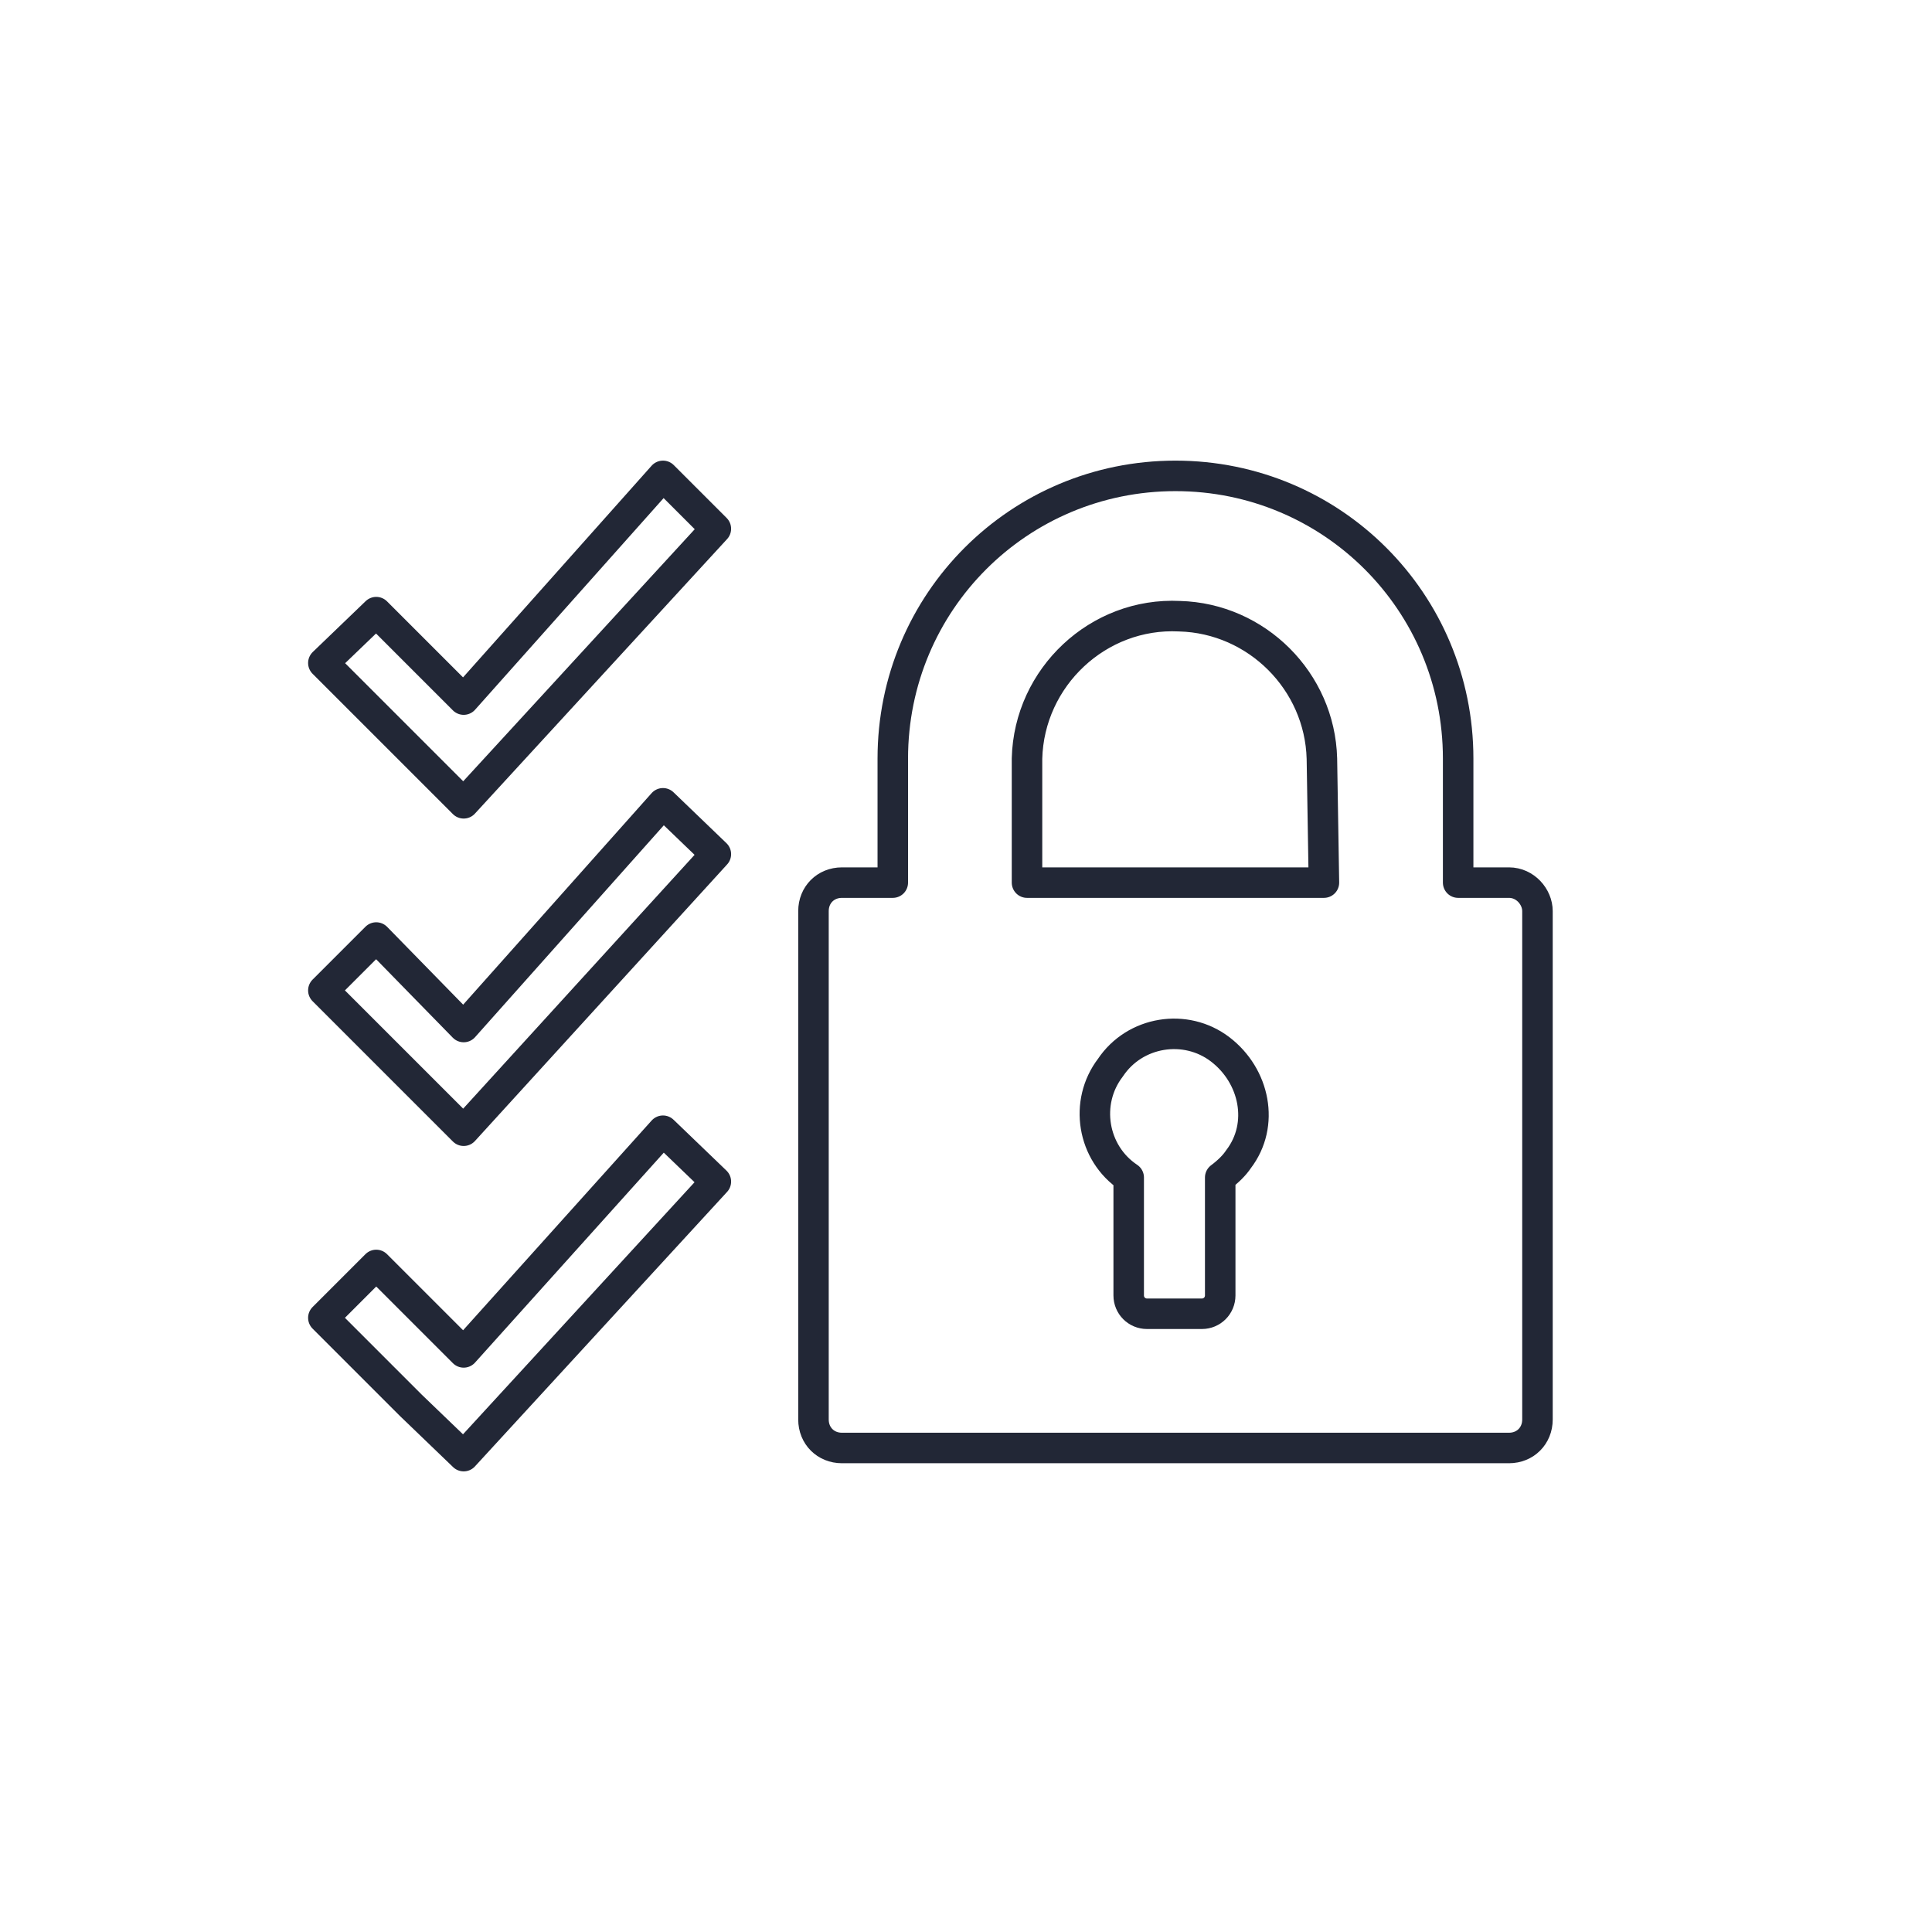
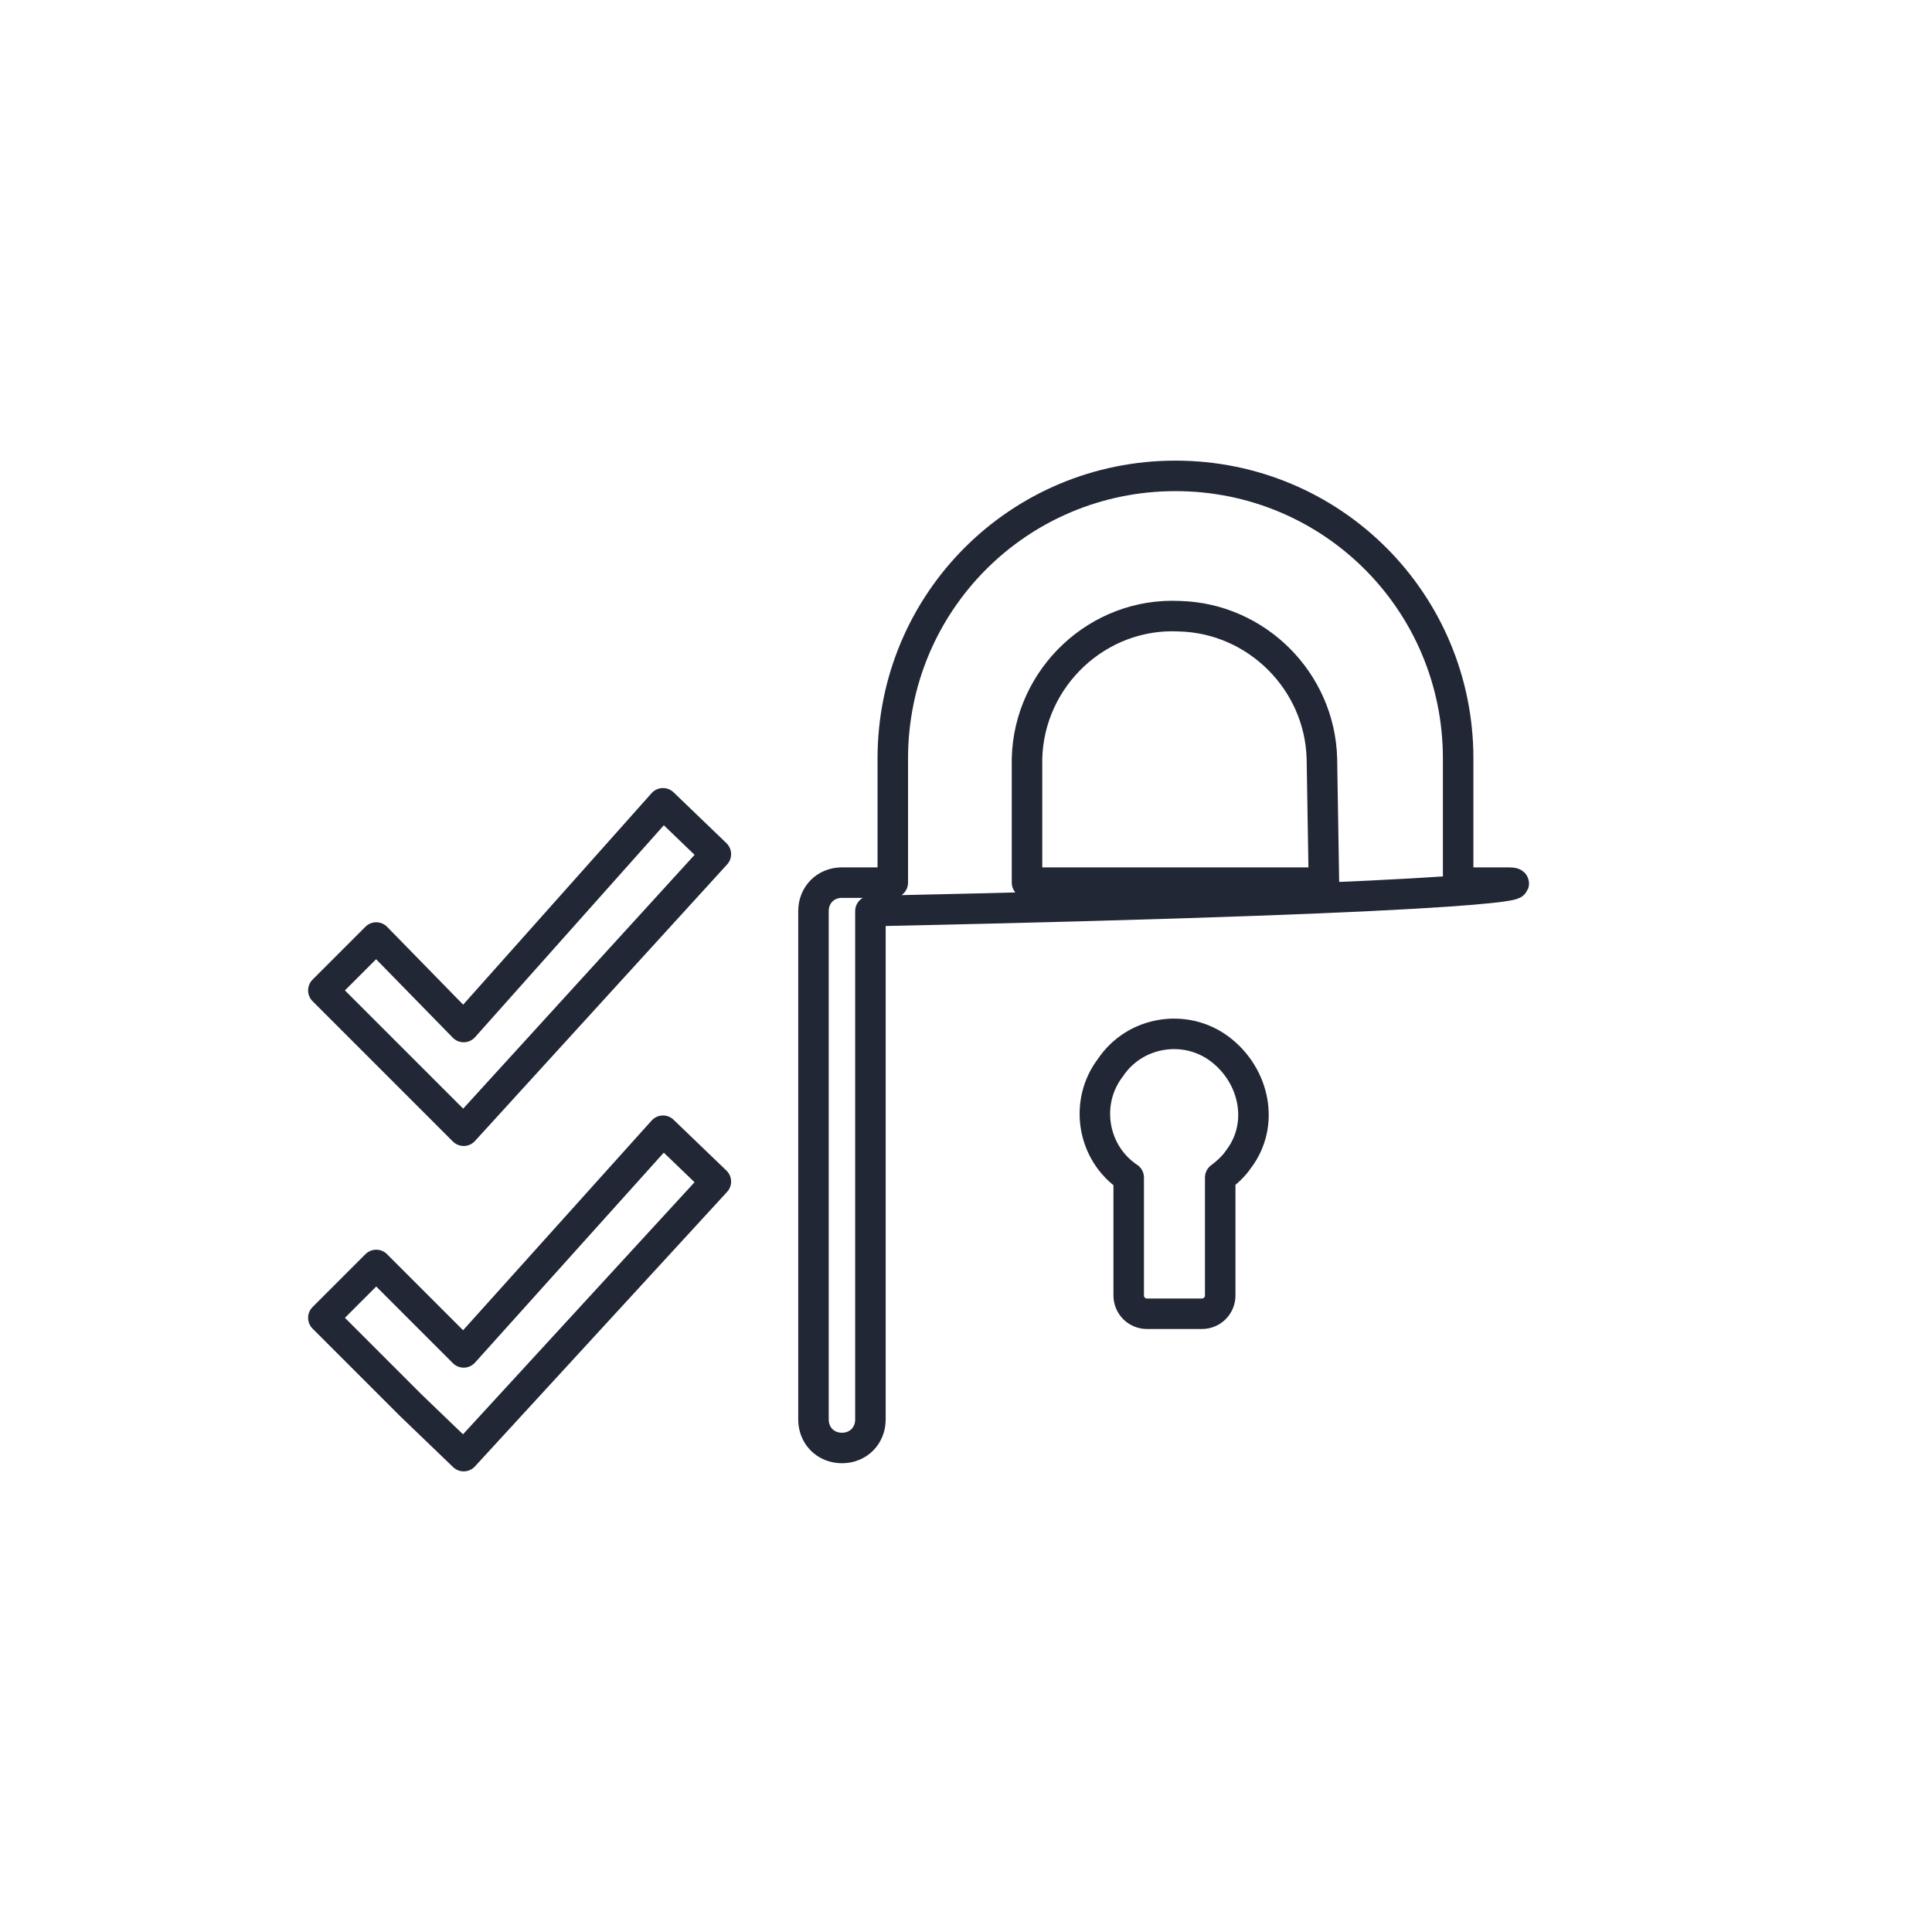
<svg xmlns="http://www.w3.org/2000/svg" version="1.1" id="Layer_1" x="0px" y="0px" viewBox="0 0 95 95" style="enable-background:new 0 0 95 95;" xml:space="preserve">
  <style type="text/css">
	.st0{fill:none;stroke:#222736;stroke-width:1.5;stroke-linecap:round;stroke-linejoin:round;}
	.st1{fill:none;stroke:#222736;stroke-width:1.5;stroke-linecap:round;stroke-linejoin:round;stroke-dasharray:0,2.98;}
	.st2{fill:none;stroke:#222736;stroke-width:1.5;stroke-linecap:round;stroke-linejoin:round;stroke-dasharray:0,2.93;}
	.st3{fill:none;stroke:#222736;stroke-width:1.5;stroke-linecap:round;stroke-linejoin:round;stroke-dasharray:0,2.91;}
</style>
-   <line class="st0" x1="-36.1" y1="-47" x2="27.7" y2="-47" />
  <line class="st0" x1="-3.8" y1="-56.1" x2="-3.8" y2="-47.2" />
-   <rect x="-14" y="-73.6" class="st0" width="20.5" height="17.4" />
  <line class="st0" x1="-36.1" y1="-47" x2="-36.1" y2="-38" />
  <rect x="-46.3" y="-38" class="st0" width="20.5" height="17.4" />
  <line class="st0" x1="-3.8" y1="-47" x2="-3.8" y2="-38" />
-   <rect x="-14" y="-38" class="st0" width="20.5" height="17.4" />
  <line class="st1" x1="27.7" y1="-47" x2="27.7" y2="-42.5" />
  <line class="st0" x1="27.7" y1="-41" x2="27.7" y2="-41" />
  <line class="st0" x1="38" y1="-20.6" x2="38" y2="-20.6" />
  <line class="st2" x1="35" y1="-20.6" x2="18.9" y2="-20.6" />
  <line class="st0" x1="17.4" y1="-20.6" x2="17.4" y2="-20.6" />
  <line class="st3" x1="17.4" y1="-23.5" x2="17.4" y2="-36.6" />
-   <line class="st0" x1="17.4" y1="-38" x2="17.4" y2="-38" />
  <line class="st2" x1="20.4" y1="-38" x2="36.5" y2="-38" />
  <line class="st0" x1="38" y1="-38" x2="38" y2="-38" />
  <line class="st3" x1="38" y1="-35.1" x2="38" y2="-22" />
  <polygon class="st0" points="-16.9,5 -26.7,16 -31,11.7 -33.6,14.2 -29.3,18.6 -26.7,21.1 -14.3,7.6 " />
  <g id="Layer_2_1_">
    <g id="Layer_1-2">
-       <path class="st0" d="M74.2,43.4h-2.5v-6.1c0-7.7-6.2-13.9-13.9-13.9s-13.9,6.2-13.9,13.9c0,0,0,0,0,0v6.1h-2.5    c-0.8,0-1.4,0.6-1.4,1.4c0,0,0,0,0,0v25c0,0.8,0.6,1.4,1.4,1.4c0,0,0,0,0,0h32.8c0.8,0,1.4-0.6,1.4-1.4v-25    C75.6,44.1,75,43.4,74.2,43.4z M65.1,43.4H50.5v-6.1c0.1-4,3.5-7.2,7.5-7c3.8,0.1,6.9,3.2,7,7L65.1,43.4z" />
+       <path class="st0" d="M74.2,43.4h-2.5v-6.1c0-7.7-6.2-13.9-13.9-13.9s-13.9,6.2-13.9,13.9c0,0,0,0,0,0v6.1h-2.5    c-0.8,0-1.4,0.6-1.4,1.4c0,0,0,0,0,0v25c0,0.8,0.6,1.4,1.4,1.4c0,0,0,0,0,0c0.8,0,1.4-0.6,1.4-1.4v-25    C75.6,44.1,75,43.4,74.2,43.4z M65.1,43.4H50.5v-6.1c0.1-4,3.5-7.2,7.5-7c3.8,0.1,6.9,3.2,7,7L65.1,43.4z" />
      <path class="st0" d="M60,57.9v5.8c0,0.5-0.4,0.9-0.9,0.9h-2.7c-0.5,0-0.9-0.4-0.9-0.9v-5.8c-1.8-1.2-2.2-3.7-0.9-5.4    c1.2-1.8,3.7-2.2,5.4-0.9s2.2,3.7,0.9,5.4C60.7,57.3,60.4,57.6,60,57.9z" />
      <polygon class="st0" points="32.6,55.6 22.8,66.5 18.5,62.2 15.9,64.8 20.2,69.1 22.8,71.6 35.2,58.1   " />
      <polygon class="st0" points="32.6,39.5 22.8,50.5 18.5,46.1 15.9,48.7 20.2,53 22.8,55.6 35.2,42   " />
-       <polygon class="st0" points="32.6,23.4 22.8,34.4 18.5,30.1 15.9,32.6 20.2,36.9 22.8,39.5 35.2,26   " />
    </g>
  </g>
</svg>